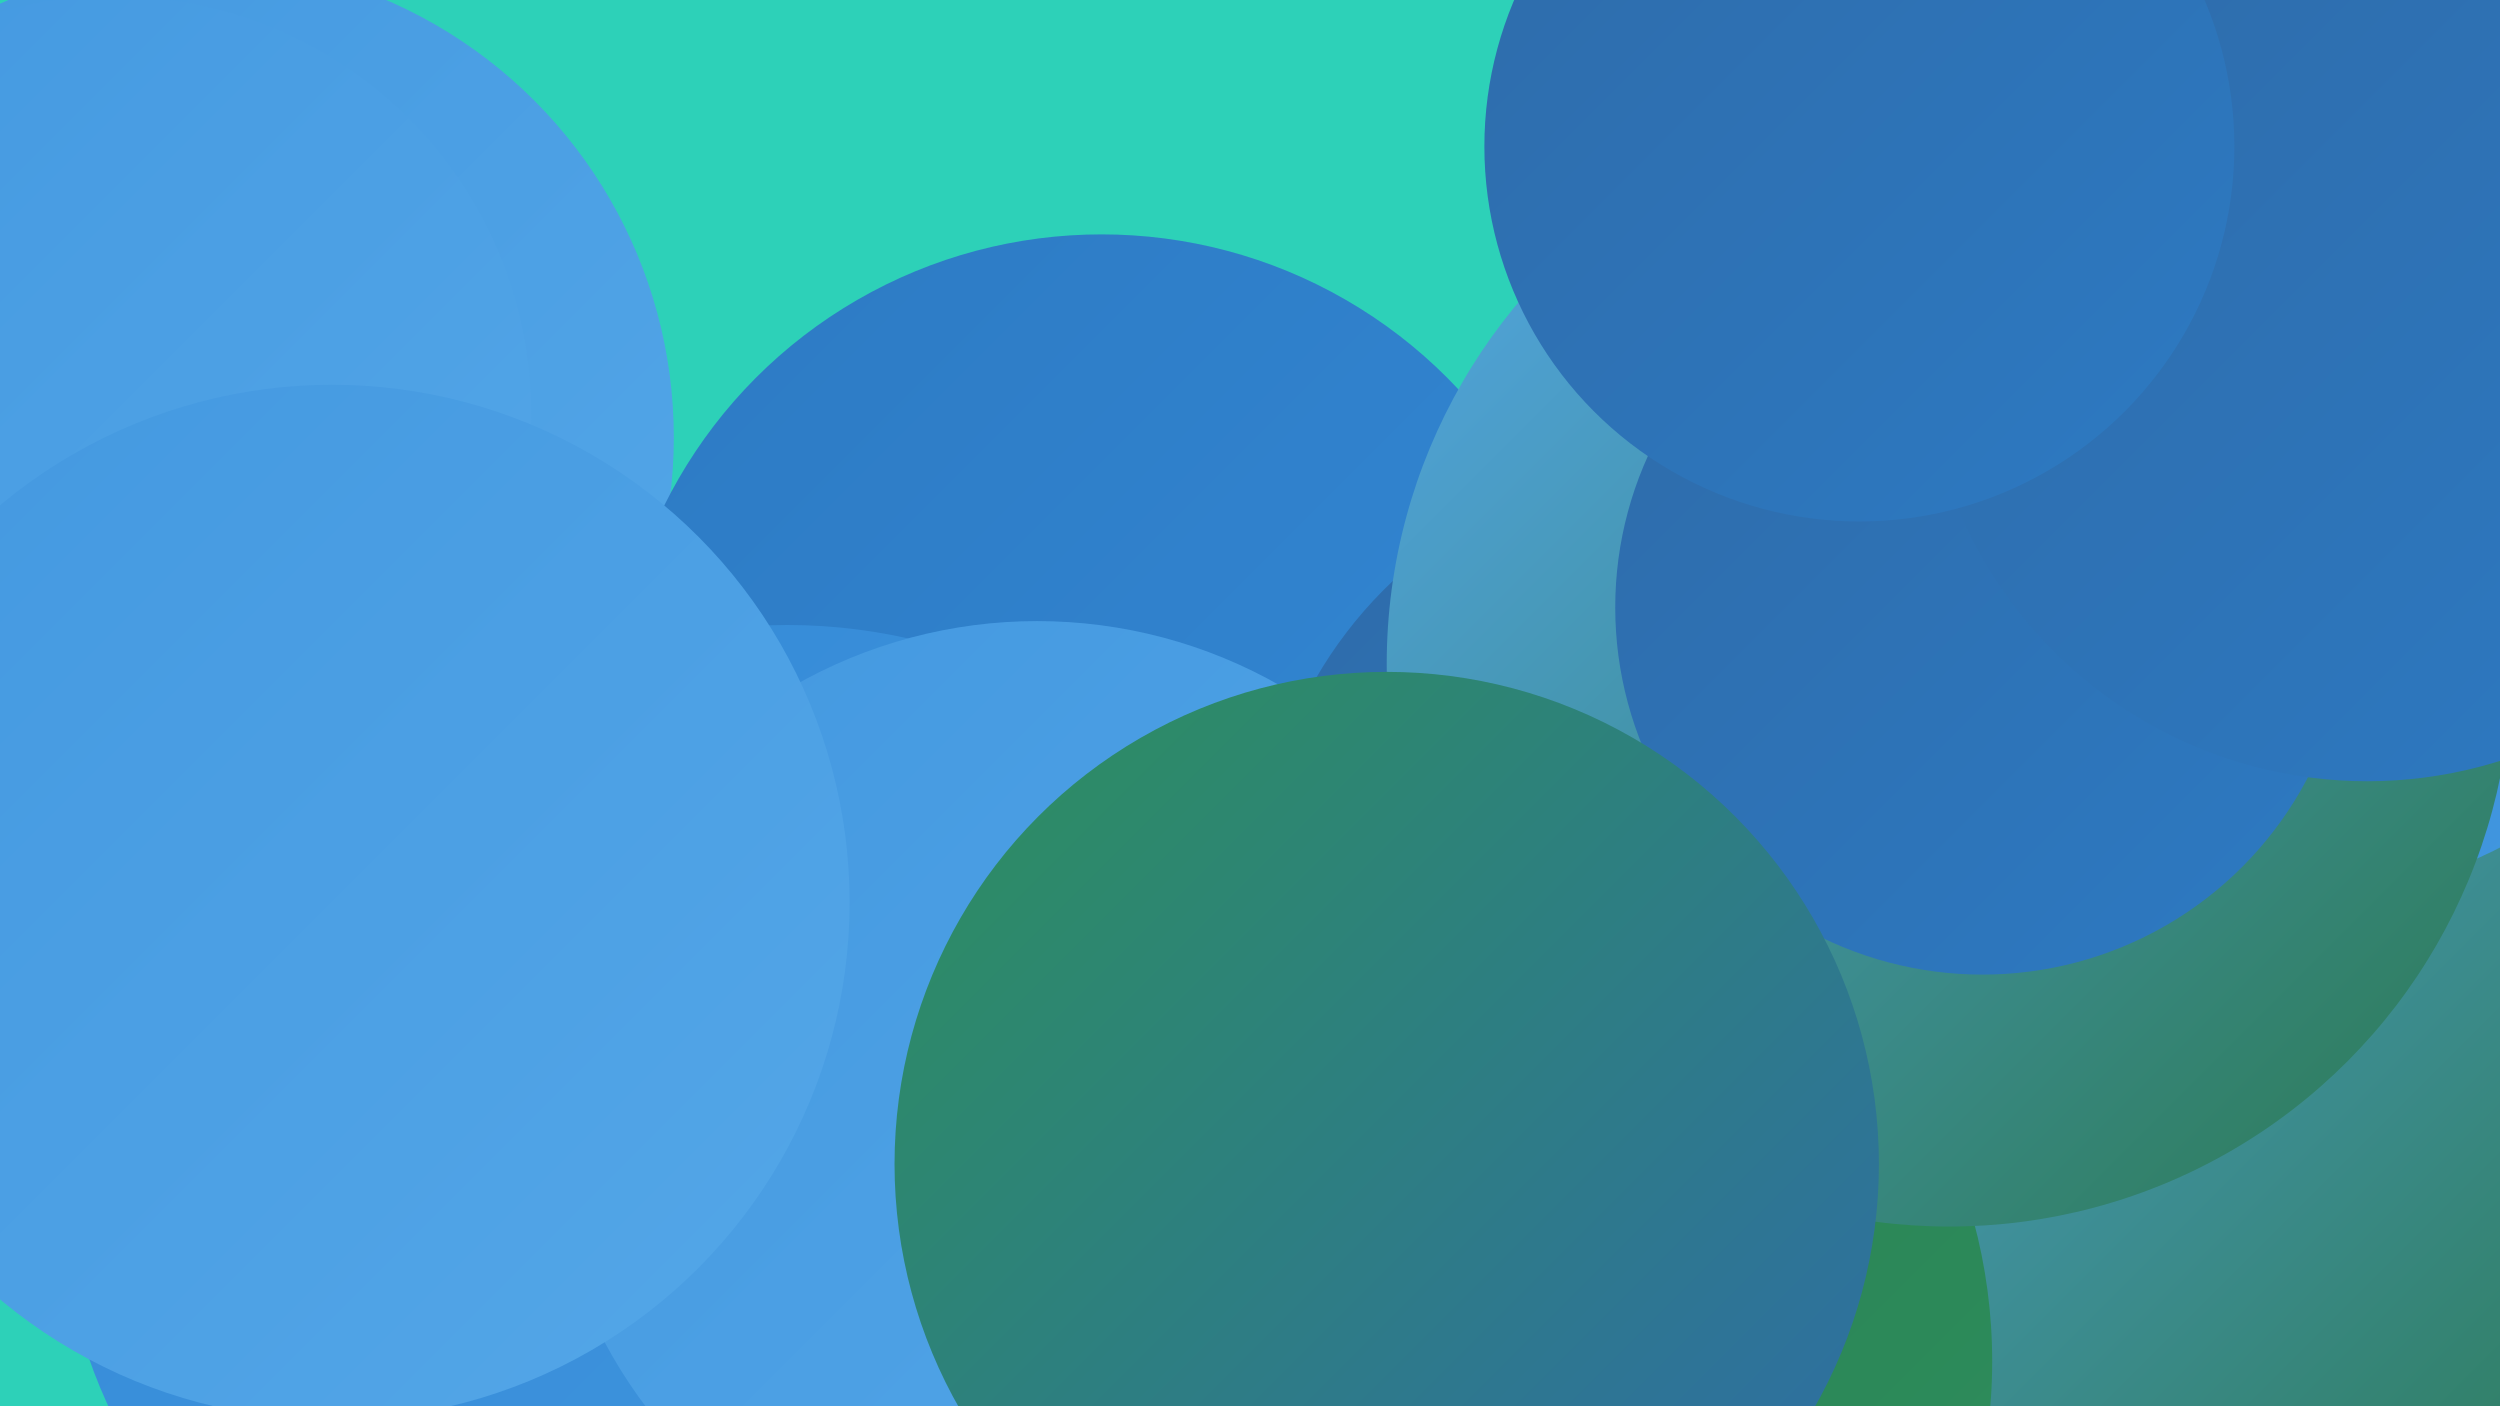
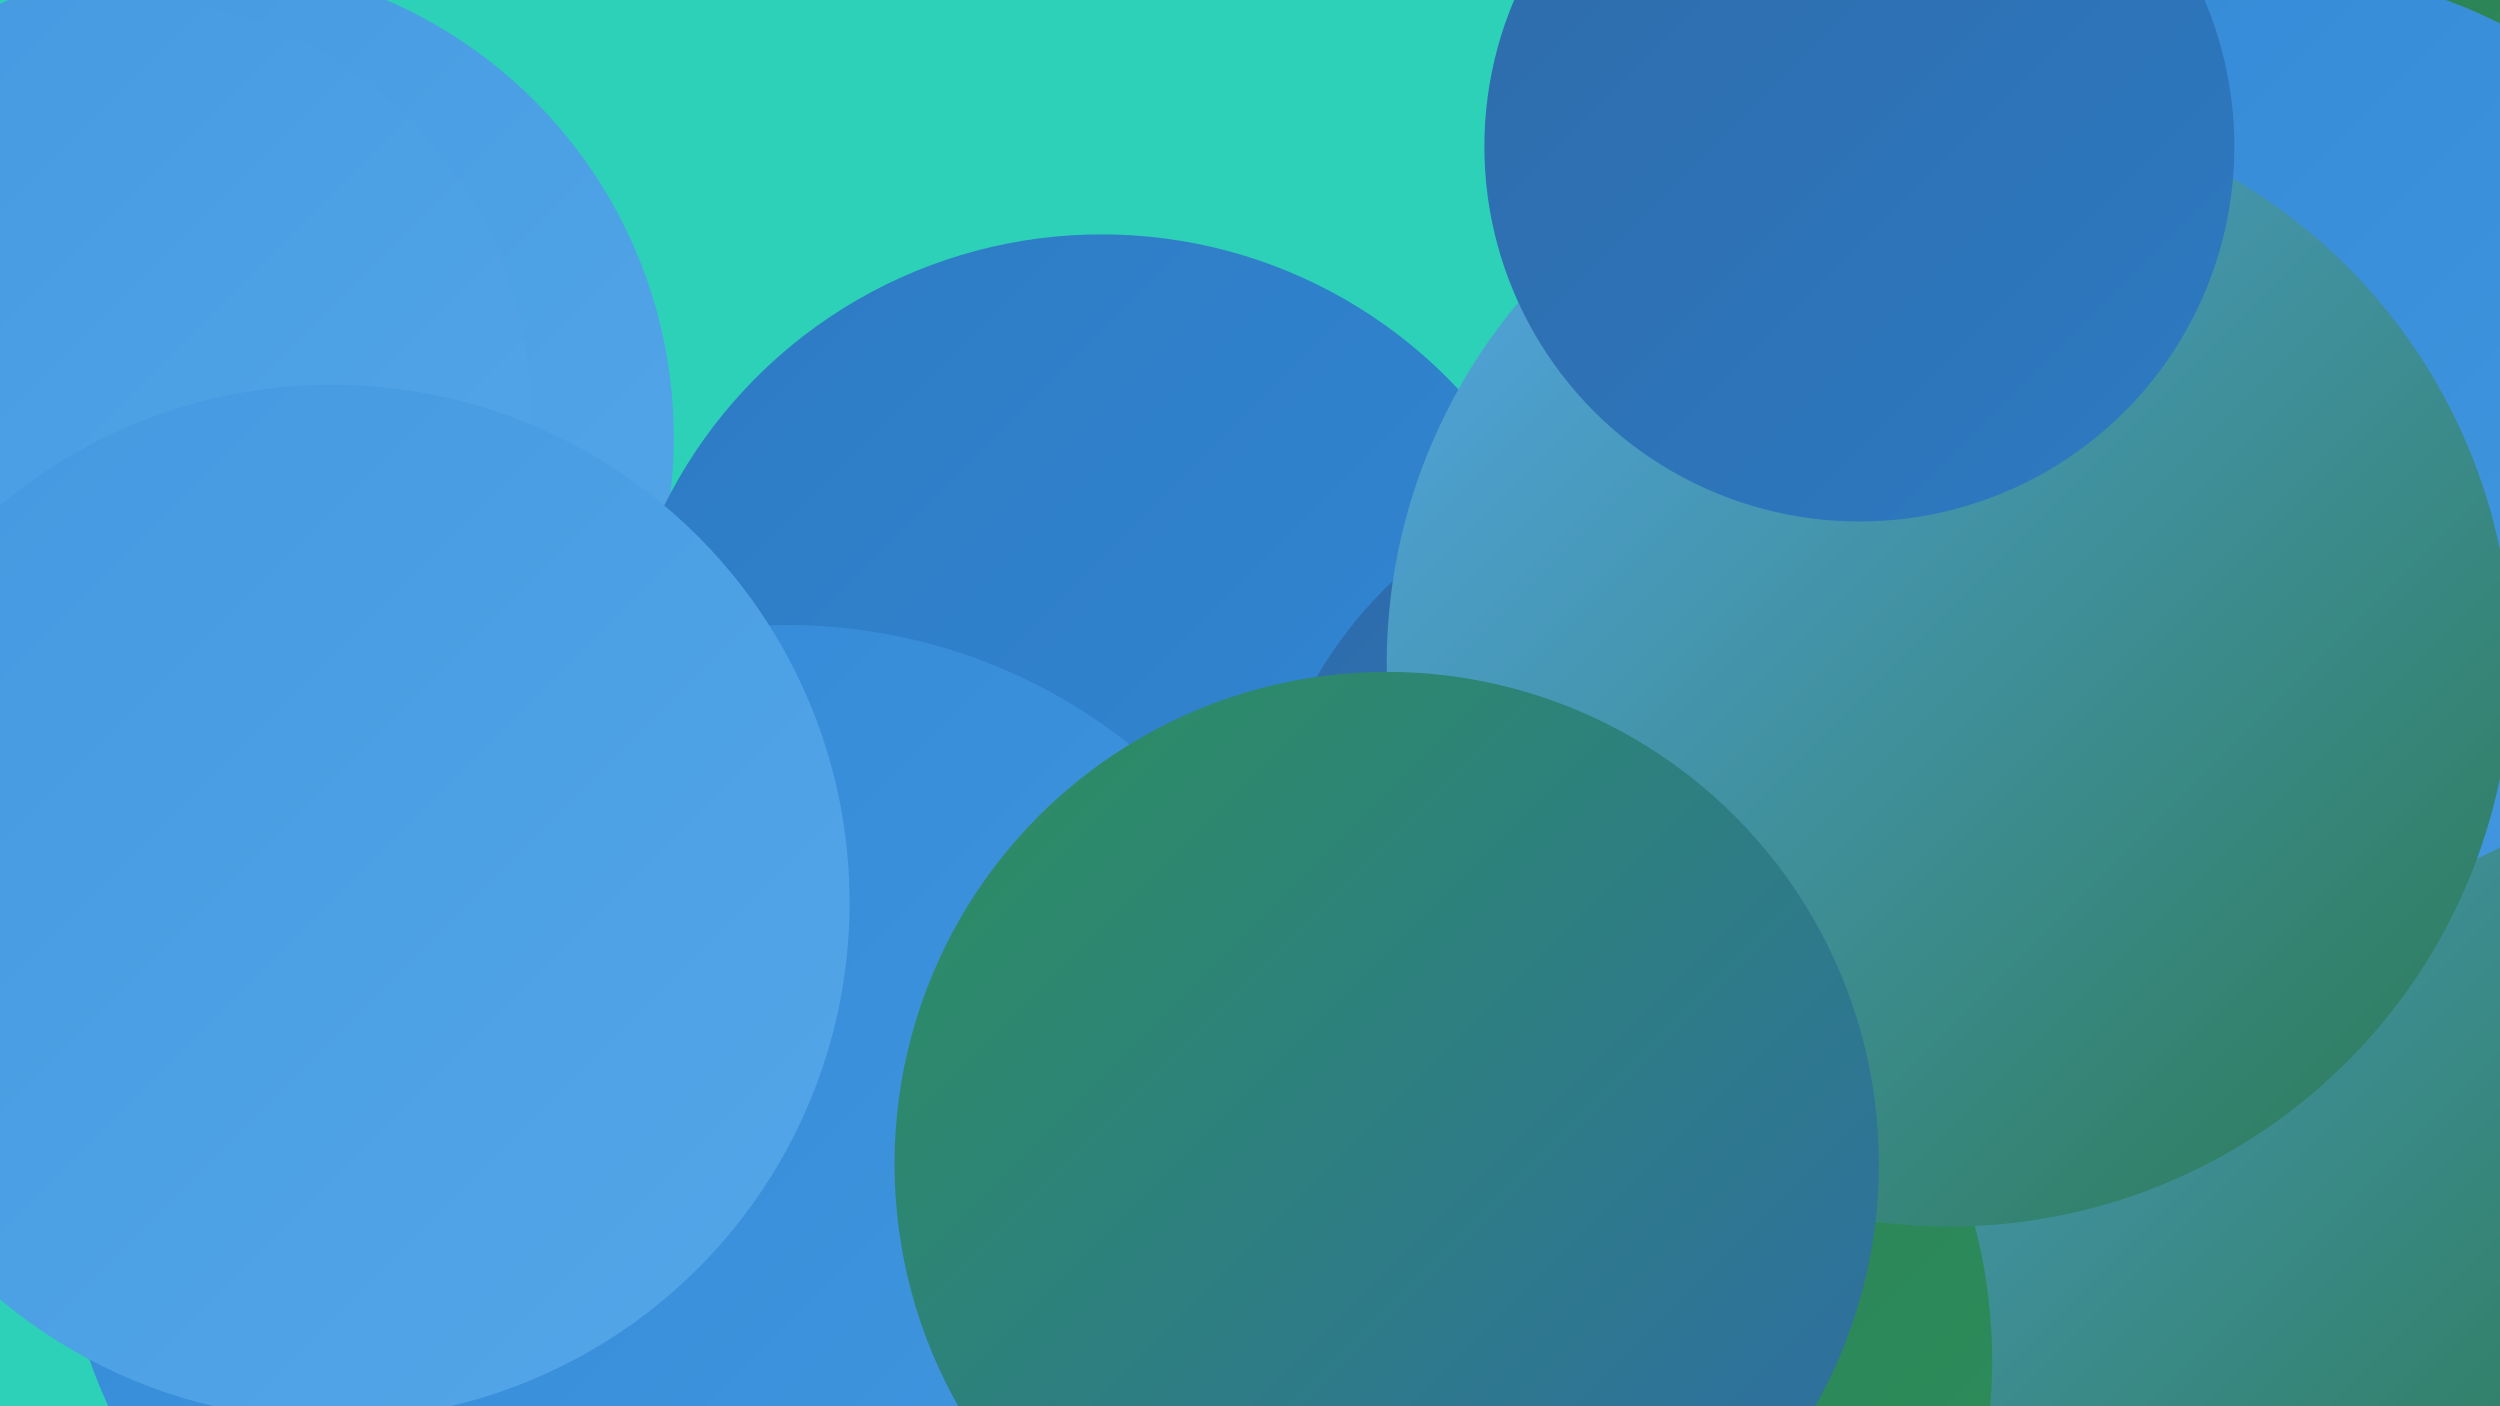
<svg xmlns="http://www.w3.org/2000/svg" width="1280" height="720">
  <defs>
    <linearGradient id="grad0" x1="0%" y1="0%" x2="100%" y2="100%">
      <stop offset="0%" style="stop-color:#2b7950;stop-opacity:1" />
      <stop offset="100%" style="stop-color:#2d905d;stop-opacity:1" />
    </linearGradient>
    <linearGradient id="grad1" x1="0%" y1="0%" x2="100%" y2="100%">
      <stop offset="0%" style="stop-color:#2d905d;stop-opacity:1" />
      <stop offset="100%" style="stop-color:#2e6ba9;stop-opacity:1" />
    </linearGradient>
    <linearGradient id="grad2" x1="0%" y1="0%" x2="100%" y2="100%">
      <stop offset="0%" style="stop-color:#2e6ba9;stop-opacity:1" />
      <stop offset="100%" style="stop-color:#2d7ac3;stop-opacity:1" />
    </linearGradient>
    <linearGradient id="grad3" x1="0%" y1="0%" x2="100%" y2="100%">
      <stop offset="0%" style="stop-color:#2d7ac3;stop-opacity:1" />
      <stop offset="100%" style="stop-color:#3389d6;stop-opacity:1" />
    </linearGradient>
    <linearGradient id="grad4" x1="0%" y1="0%" x2="100%" y2="100%">
      <stop offset="0%" style="stop-color:#3389d6;stop-opacity:1" />
      <stop offset="100%" style="stop-color:#4398e0;stop-opacity:1" />
    </linearGradient>
    <linearGradient id="grad5" x1="0%" y1="0%" x2="100%" y2="100%">
      <stop offset="0%" style="stop-color:#4398e0;stop-opacity:1" />
      <stop offset="100%" style="stop-color:#54a7e8;stop-opacity:1" />
    </linearGradient>
    <linearGradient id="grad6" x1="0%" y1="0%" x2="100%" y2="100%">
      <stop offset="0%" style="stop-color:#54a7e8;stop-opacity:1" />
      <stop offset="100%" style="stop-color:#2b7950;stop-opacity:1" />
    </linearGradient>
  </defs>
  <rect width="1280" height="720" fill="#2dd1b8" />
  <circle cx="932" cy="477" r="211" fill="url(#grad6)" />
-   <circle cx="1174" cy="639" r="190" fill="url(#grad2)" />
  <circle cx="101" cy="224" r="244" fill="url(#grad5)" />
  <circle cx="1159" cy="476" r="286" fill="url(#grad6)" />
  <circle cx="1109" cy="134" r="246" fill="url(#grad0)" />
  <circle cx="564" cy="370" r="250" fill="url(#grad3)" />
  <circle cx="865" cy="458" r="221" fill="url(#grad2)" />
  <circle cx="81" cy="339" r="219" fill="url(#grad1)" />
  <circle cx="1172" cy="223" r="237" fill="url(#grad4)" />
  <circle cx="58" cy="212" r="214" fill="url(#grad5)" />
  <circle cx="744" cy="697" r="276" fill="url(#grad0)" />
  <circle cx="998" cy="340" r="288" fill="url(#grad6)" />
-   <circle cx="1015" cy="311" r="188" fill="url(#grad2)" />
  <circle cx="295" cy="609" r="264" fill="url(#grad4)" />
  <circle cx="403" cy="602" r="282" fill="url(#grad4)" />
-   <circle cx="1212" cy="173" r="227" fill="url(#grad2)" />
  <circle cx="952" cy="75" r="192" fill="url(#grad2)" />
-   <circle cx="531" cy="569" r="251" fill="url(#grad5)" />
  <circle cx="170" cy="462" r="265" fill="url(#grad5)" />
  <circle cx="710" cy="596" r="252" fill="url(#grad1)" />
</svg>